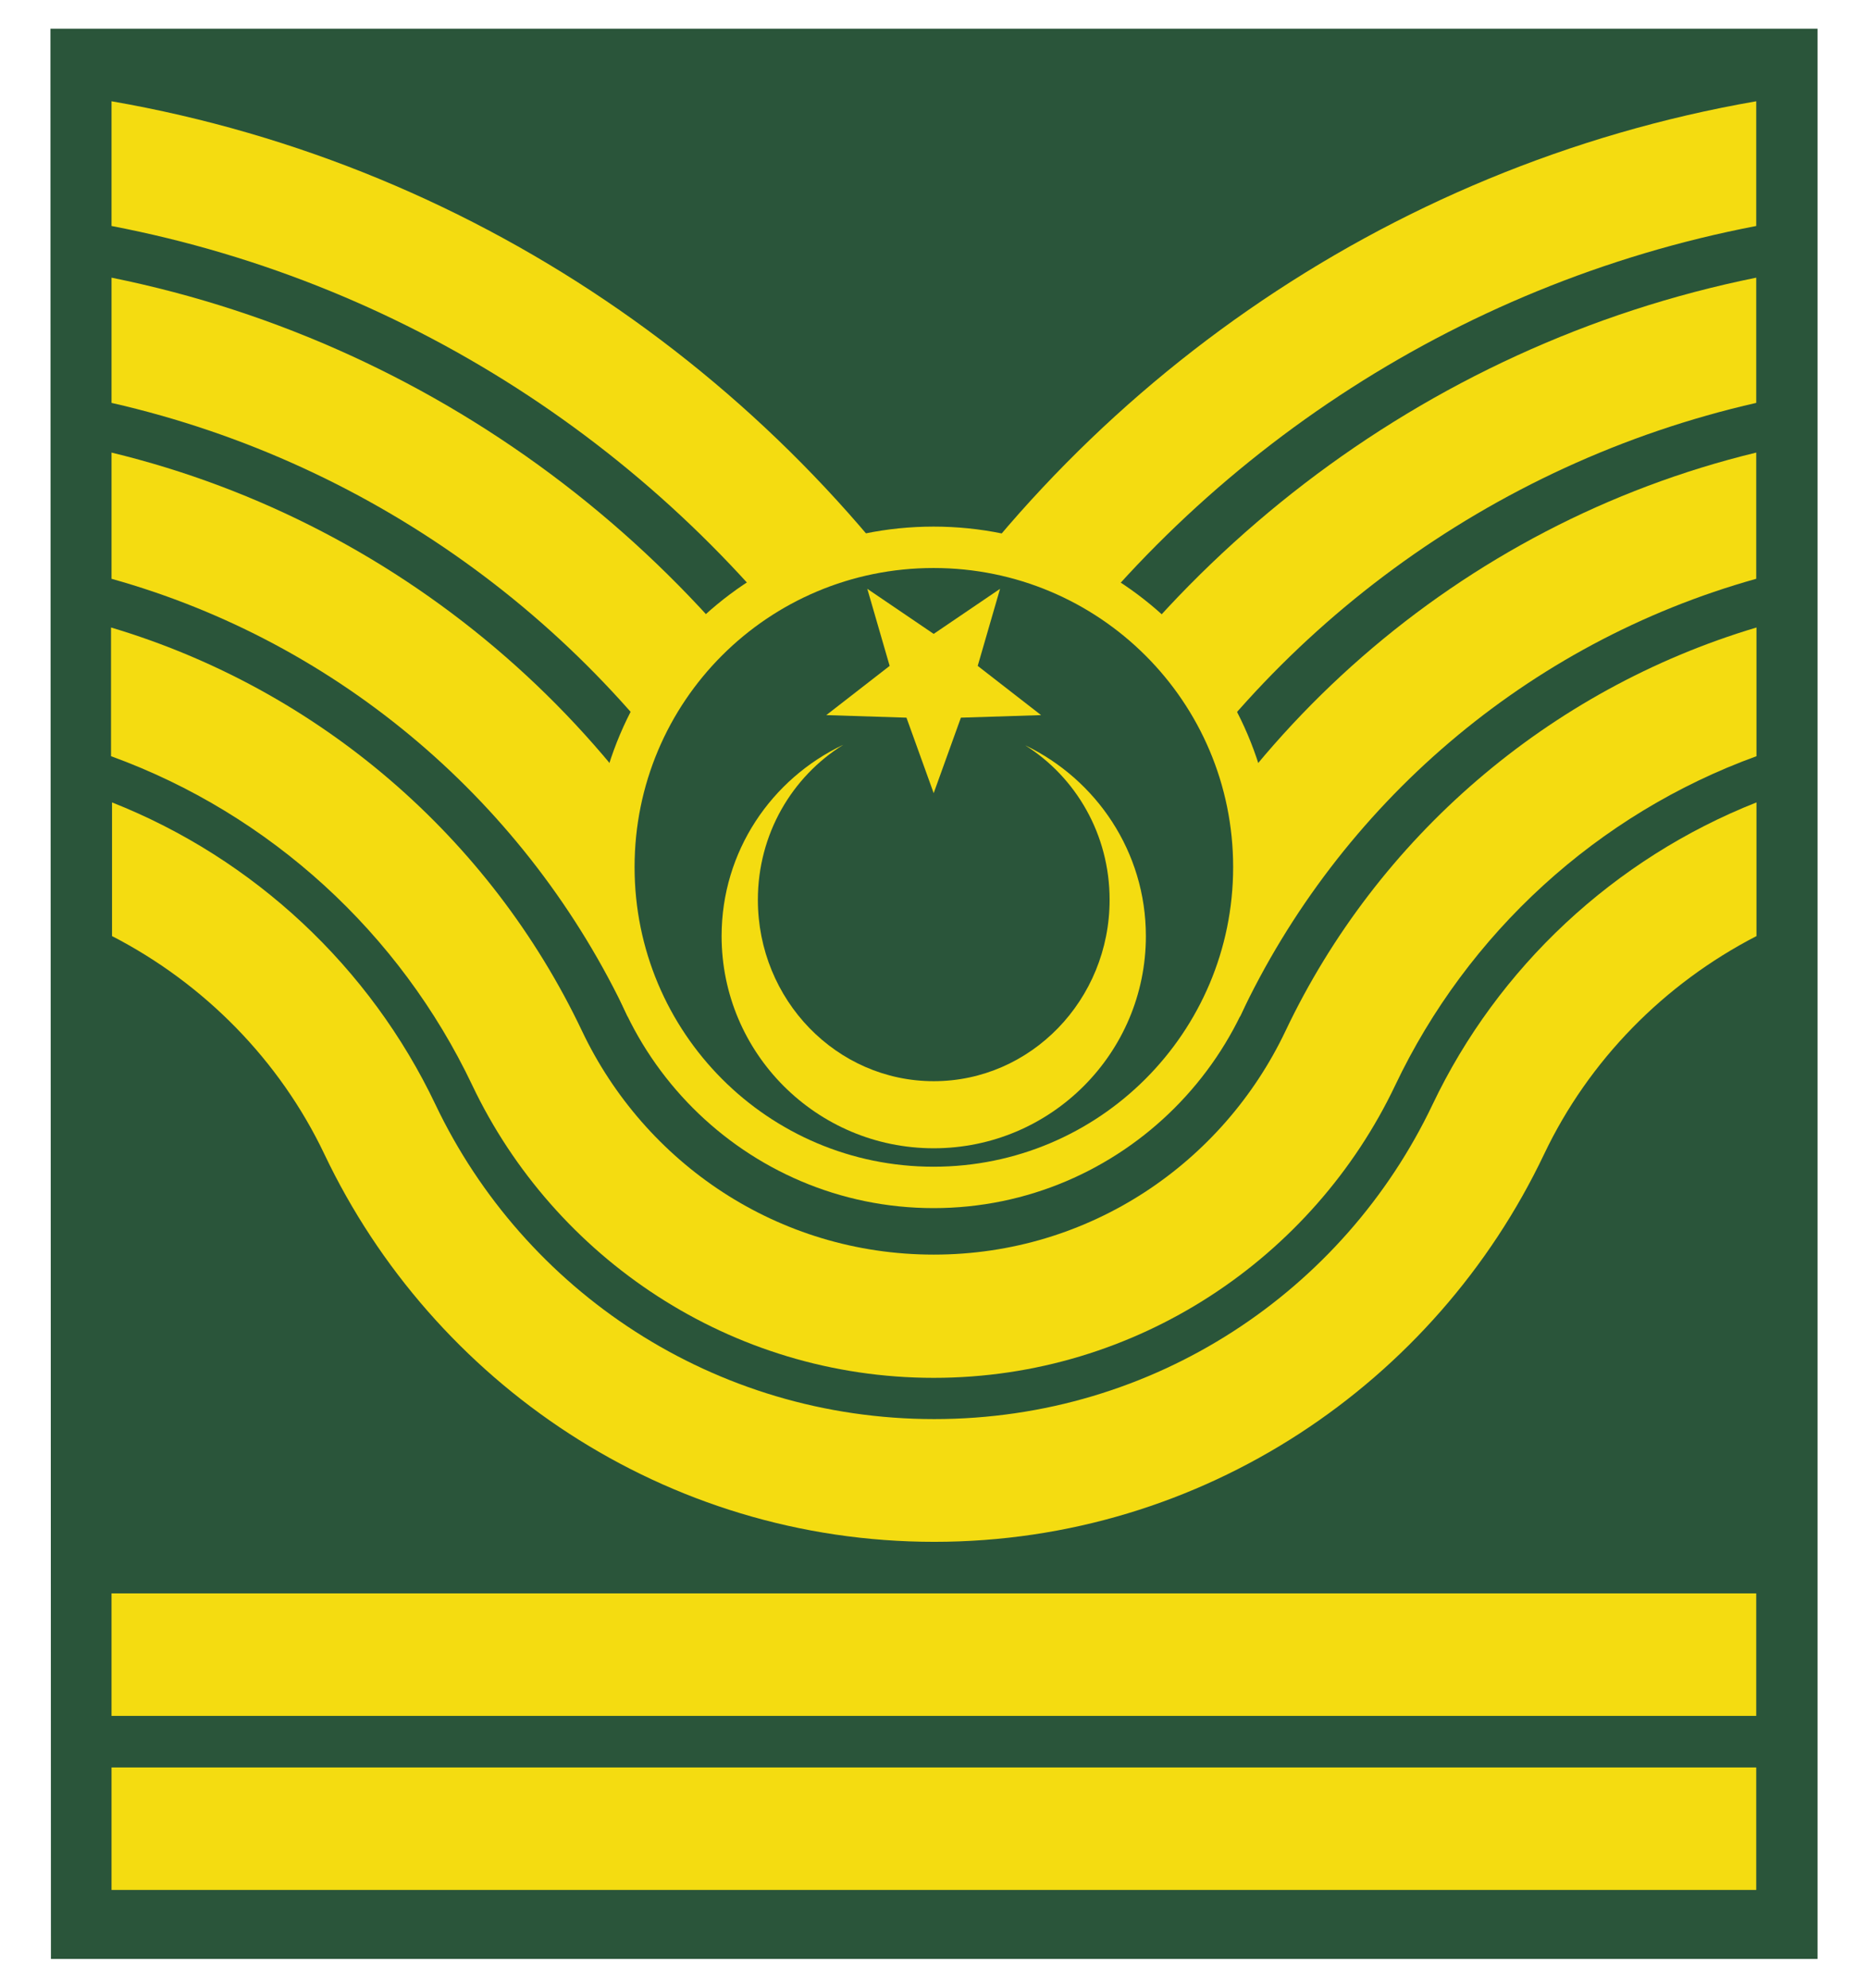
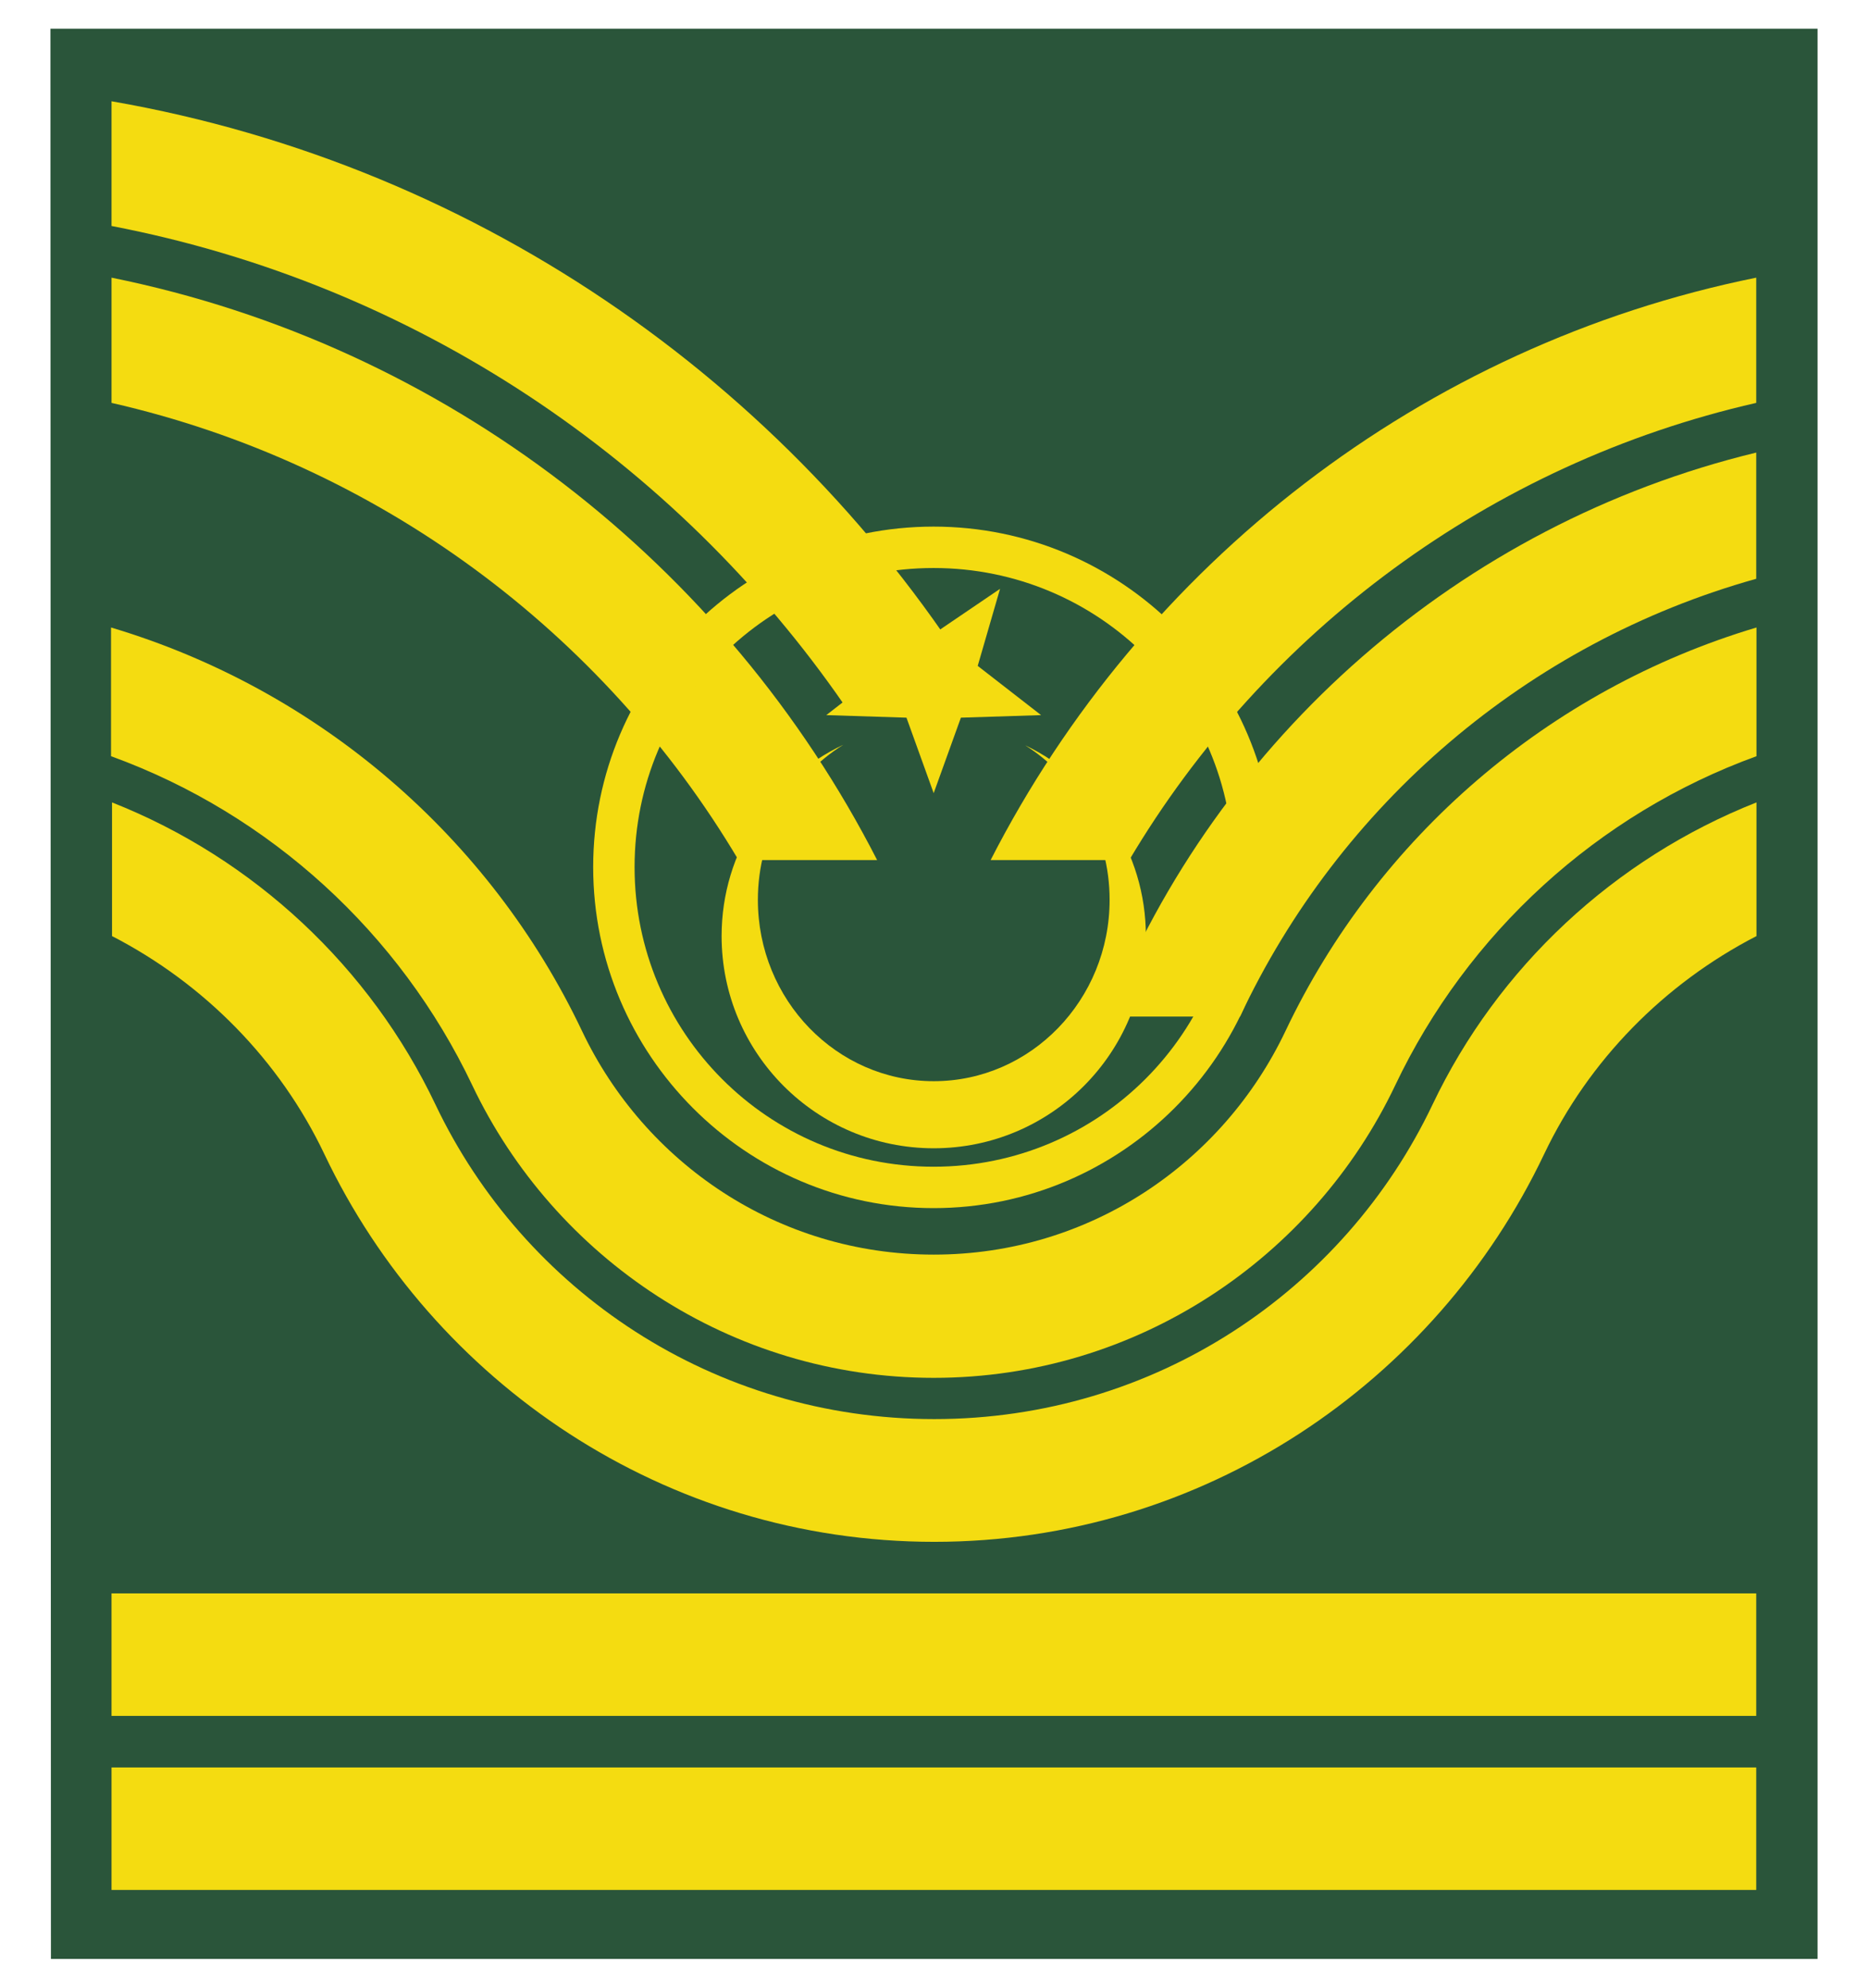
<svg xmlns="http://www.w3.org/2000/svg" xmlns:ns1="http://sodipodi.sourceforge.net/DTD/sodipodi-0.dtd" xmlns:ns2="http://www.inkscape.org/namespaces/inkscape" id="svg2" ns1:version="0.32" ns2:version="0.45pre1" width="470" height="500" version="1.0" ns1:docbase="C:\Documents and Settings\Flanker\Desktop" ns1:docname="TR-Army-OR8a.svg" ns2:output_extension="org.inkscape.output.svg.inkscape" ns1:modified="true">
  <defs id="defs5" />
  <ns1:namedview ns2:window-height="1003" ns2:window-width="1280" ns2:pageshadow="2" ns2:pageopacity="0.0" guidetolerance="10.0" gridtolerance="10.0" objecttolerance="10.0" borderopacity="1.0" bordercolor="#666666" pagecolor="#ffffff" id="base" ns2:zoom="0.98414634" ns2:cx="119.41371" ns2:cy="215.95734" ns2:window-x="0" ns2:window-y="0" ns2:current-layer="svg2" width="470px" height="500px" />
  <g id="g4201" transform="translate(12.688,7.222)">
    <path ns1:nodetypes="ccccc" id="path7149" d="M 0,0 L 0.125,485.556 L 444.625,485.556 L 444.625,0 L 0,0 z " style="fill:#2a553a;fill-opacity:1;fill-rule:nonzero;stroke:none;stroke-width:7.7;stroke-linecap:round;stroke-linejoin:miter;stroke-miterlimit:7;stroke-dasharray:none;stroke-dashoffset:0;stroke-opacity:1" />
    <path ns1:nodetypes="ccccc" id="path5107" d="M 429.188,106.625 C 354.613,124.663 293.791,178.318 265.812,248.5 L 299.312,248.5 C 324.326,195.219 371.562,154.477 429.188,138.375 L 429.188,106.625 z " style="fill:#f4dc11;fill-opacity:1;fill-rule:nonzero;stroke:none;stroke-width:7.7;stroke-linecap:round;stroke-linejoin:miter;stroke-miterlimit:7;stroke-dasharray:none;stroke-dashoffset:0;stroke-opacity:1" />
    <path ns1:nodetypes="ccccc" id="path9003" d="M 429.188,62.625 C 345.039,79.646 274.583,134.784 236.562,209.125 L 271.438,209.125 C 305.519,151.745 362.186,109.389 429.188,94.125 L 429.188,62.625 z " style="fill:#f4dc11;fill-opacity:1;fill-rule:nonzero;stroke:none;stroke-width:6.44;stroke-linecap:round;stroke-linejoin:miter;stroke-miterlimit:7;stroke-dasharray:none;stroke-dashoffset:0;stroke-opacity:1" />
-     <path ns1:nodetypes="ccccc" id="path9015" d="M 429.188,18.25 C 335.519,34.535 255.583,91.456 208.312,170.125 L 244.812,170.125 C 287.325,108.573 352.958,64.271 429.188,49.625 L 429.188,18.25 z " style="fill:#f4dc11;fill-opacity:1;fill-rule:nonzero;stroke:none;stroke-width:5.526;stroke-linecap:round;stroke-linejoin:miter;stroke-miterlimit:7;stroke-dasharray:none;stroke-dashoffset:0;stroke-opacity:1" />
-     <path style="fill:#f4dc11;fill-opacity:1;fill-rule:nonzero;stroke:none;stroke-width:7.7;stroke-linecap:round;stroke-linejoin:miter;stroke-miterlimit:7;stroke-dasharray:none;stroke-dashoffset:0;stroke-opacity:1" d="M 15.375,106.625 C 89.95,124.663 150.772,178.318 178.75,248.5 L 145.25,248.5 C 120.237,195.219 73,154.477 15.375,138.375 L 15.375,106.625 z " id="path9034" ns1:nodetypes="ccccc" />
    <path style="fill:#f4dc11;fill-opacity:1;fill-rule:nonzero;stroke:none;stroke-width:6.44;stroke-linecap:round;stroke-linejoin:miter;stroke-miterlimit:7;stroke-dasharray:none;stroke-dashoffset:0;stroke-opacity:1" d="M 15.375,62.625 C 99.524,79.646 169.979,134.784 208,209.125 L 173.125,209.125 C 139.043,151.745 82.377,109.389 15.375,94.125 L 15.375,62.625 z " id="path9036" ns1:nodetypes="ccccc" />
    <path style="fill:#f4dc11;fill-opacity:1;fill-rule:nonzero;stroke:none;stroke-width:5.526;stroke-linecap:round;stroke-linejoin:miter;stroke-miterlimit:7;stroke-dasharray:none;stroke-dashoffset:0;stroke-opacity:1" d="M 15.375,18.25 C 109.044,34.535 188.98,91.456 236.25,170.125 L 199.75,170.125 C 157.237,108.573 91.605,64.271 15.375,49.625 L 15.375,18.25 z " id="path9038" ns1:nodetypes="ccccc" />
-     <path transform="matrix(6.192,0,0,6.192,-120.757,-102.862)" d="M 68.589 50.468 A 12.905 12.905 0 1 1  42.78,50.468 A 12.905 12.905 0 1 1  68.589 50.468 z" ns1:ry="12.904698" ns1:rx="12.904698" ns1:cy="50.467884" ns1:cx="55.684658" id="path2184" style="fill:#2a553a;fill-opacity:1;fill-rule:nonzero;stroke:none;stroke-width:30.8;stroke-linecap:round;stroke-linejoin:miter;stroke-miterlimit:7;stroke-dasharray:none;stroke-dashoffset:0;stroke-opacity:1" ns1:type="arc" />
    <path id="path2163" d="M 222.208,125.245 C 174.944,125.245 136.56,163.629 136.56,210.894 C 136.56,258.159 174.944,296.68 222.208,296.68 C 269.473,296.68 307.994,258.159 307.994,210.894 C 307.994,163.629 269.473,125.245 222.208,125.245 z M 222.208,135.66 C 263.846,135.66 297.579,169.256 297.579,210.894 C 297.579,252.532 263.846,286.265 222.208,286.265 C 180.571,286.265 146.975,252.532 146.975,210.894 C 146.975,169.256 180.571,135.66 222.208,135.66 z " style="fill:#f4dc11;fill-opacity:1;fill-rule:nonzero;stroke:none;stroke-width:2.372;stroke-linecap:round;stroke-linejoin:miter;stroke-miterlimit:7;stroke-dasharray:none;stroke-dashoffset:0;stroke-opacity:1" />
    <path id="path3135" d="M 199.497,180.125 C 181.419,188.678 168.872,206.934 168.872,228.25 C 168.872,257.715 192.782,281.625 222.247,281.625 C 251.713,281.625 275.622,257.715 275.622,228.25 C 275.622,207.052 263.165,188.864 245.247,180.25 C 257.981,188.264 266.497,202.629 266.497,219.125 C 266.497,244.309 246.676,264.75 222.247,264.75 C 197.819,264.75 177.997,244.309 177.997,219.125 C 177.997,202.529 186.634,188.108 199.497,180.125 z " style="fill:#f4dc11;fill-opacity:1;fill-rule:nonzero;stroke:none;stroke-width:2.6;stroke-linecap:round;stroke-linejoin:miter;stroke-miterlimit:7;stroke-dasharray:none;stroke-dashoffset:0;stroke-opacity:1" />
    <path transform="matrix(3.149,0,0,3.149,37.977,117.551)" d="M 58.512,23.736 L 56.338,17.706 L 49.931,17.502 L 54.994,13.57 L 53.209,7.414 L 58.512,11.014 L 63.815,7.414 L 62.03,13.57 L 67.093,17.502 L 60.686,17.706 L 58.512,23.736 z " ns2:randomized="0" ns2:rounded="0" ns2:flatsided="false" ns1:arg2="2.1991149" ns1:arg1="1.5707963" ns1:r2="3.6990826" ns1:r1="9.0221529" ns1:cy="14.713528" ns1:cx="58.511936" ns1:sides="5" id="path4132" style="fill:#f4dc11;fill-opacity:1;fill-rule:nonzero;stroke:none;stroke-width:2.6;stroke-linecap:round;stroke-linejoin:miter;stroke-miterlimit:7;stroke-dasharray:none;stroke-dashoffset:0;stroke-opacity:1" ns1:type="star" />
    <path id="path3157" d="M 15.25,150.625 L 15.25,183 C 55.315,197.557 87.962,227.553 106.125,265.75 C 126.773,309.173 171.153,339.375 222.25,339.375 C 273.347,339.375 317.727,309.173 338.375,265.75 C 356.538,227.553 389.185,197.557 429.25,183 L 429.25,150.625 C 376.887,166.25 333.852,203.49 310.75,252.125 C 295,285.282 261.511,308.375 222.25,308.375 C 182.989,308.375 149.5,285.282 133.75,252.125 C 110.648,203.49 67.613,166.25 15.25,150.625 z " style="fill:#f4dc11;fill-opacity:1;fill-rule:nonzero;stroke:none;stroke-width:9.55;stroke-linecap:round;stroke-linejoin:miter;stroke-miterlimit:7;stroke-dasharray:none;stroke-dashoffset:0;stroke-opacity:1" />
    <path ns1:nodetypes="cccsssccsss" id="path2182" d="M 375.812,283.125 C 387.052,259.496 406.036,240.222 429.25,228.25 L 429.25,194.625 C 393.491,208.754 364.178,236.105 347.75,270.625 C 325.454,317.477 277.816,349.75 222.375,349.75 C 166.934,349.75 119.171,317.477 96.875,270.625 C 80.447,236.105 51.259,208.754 15.5,194.625 L 15.5,228.25 C 38.714,240.222 57.698,259.496 68.938,283.125 C 96.264,340.575 154.715,380.625 222.375,380.625 C 290.035,380.625 348.486,340.575 375.812,283.125 z " style="fill:#f4dc11;fill-opacity:1;fill-rule:nonzero;stroke:none;stroke-width:12.46;stroke-linecap:round;stroke-linejoin:miter;stroke-miterlimit:7;stroke-dasharray:none;stroke-dashoffset:0;stroke-opacity:1" />
    <path id="path3200" d="M 15.375,393.596 L 15.375,424.409 L 429.188,424.409 L 429.188,393.596 L 15.375,393.596 z " style="fill:#f4dc11;fill-opacity:1;fill-rule:evenodd;stroke:none;stroke-width:30.8;stroke-linecap:butt;stroke-linejoin:miter;stroke-miterlimit:4;stroke-dasharray:none;stroke-opacity:1" />
    <path style="fill:#f4dc11;fill-opacity:1;fill-rule:evenodd;stroke:none;stroke-width:30.8;stroke-linecap:butt;stroke-linejoin:miter;stroke-miterlimit:4;stroke-dasharray:none;stroke-opacity:1" d="M 15.375,437.38 L 15.375,468.193 L 429.188,468.193 L 429.188,437.38 L 15.375,437.38 z " id="path4181" />
  </g>
</svg>